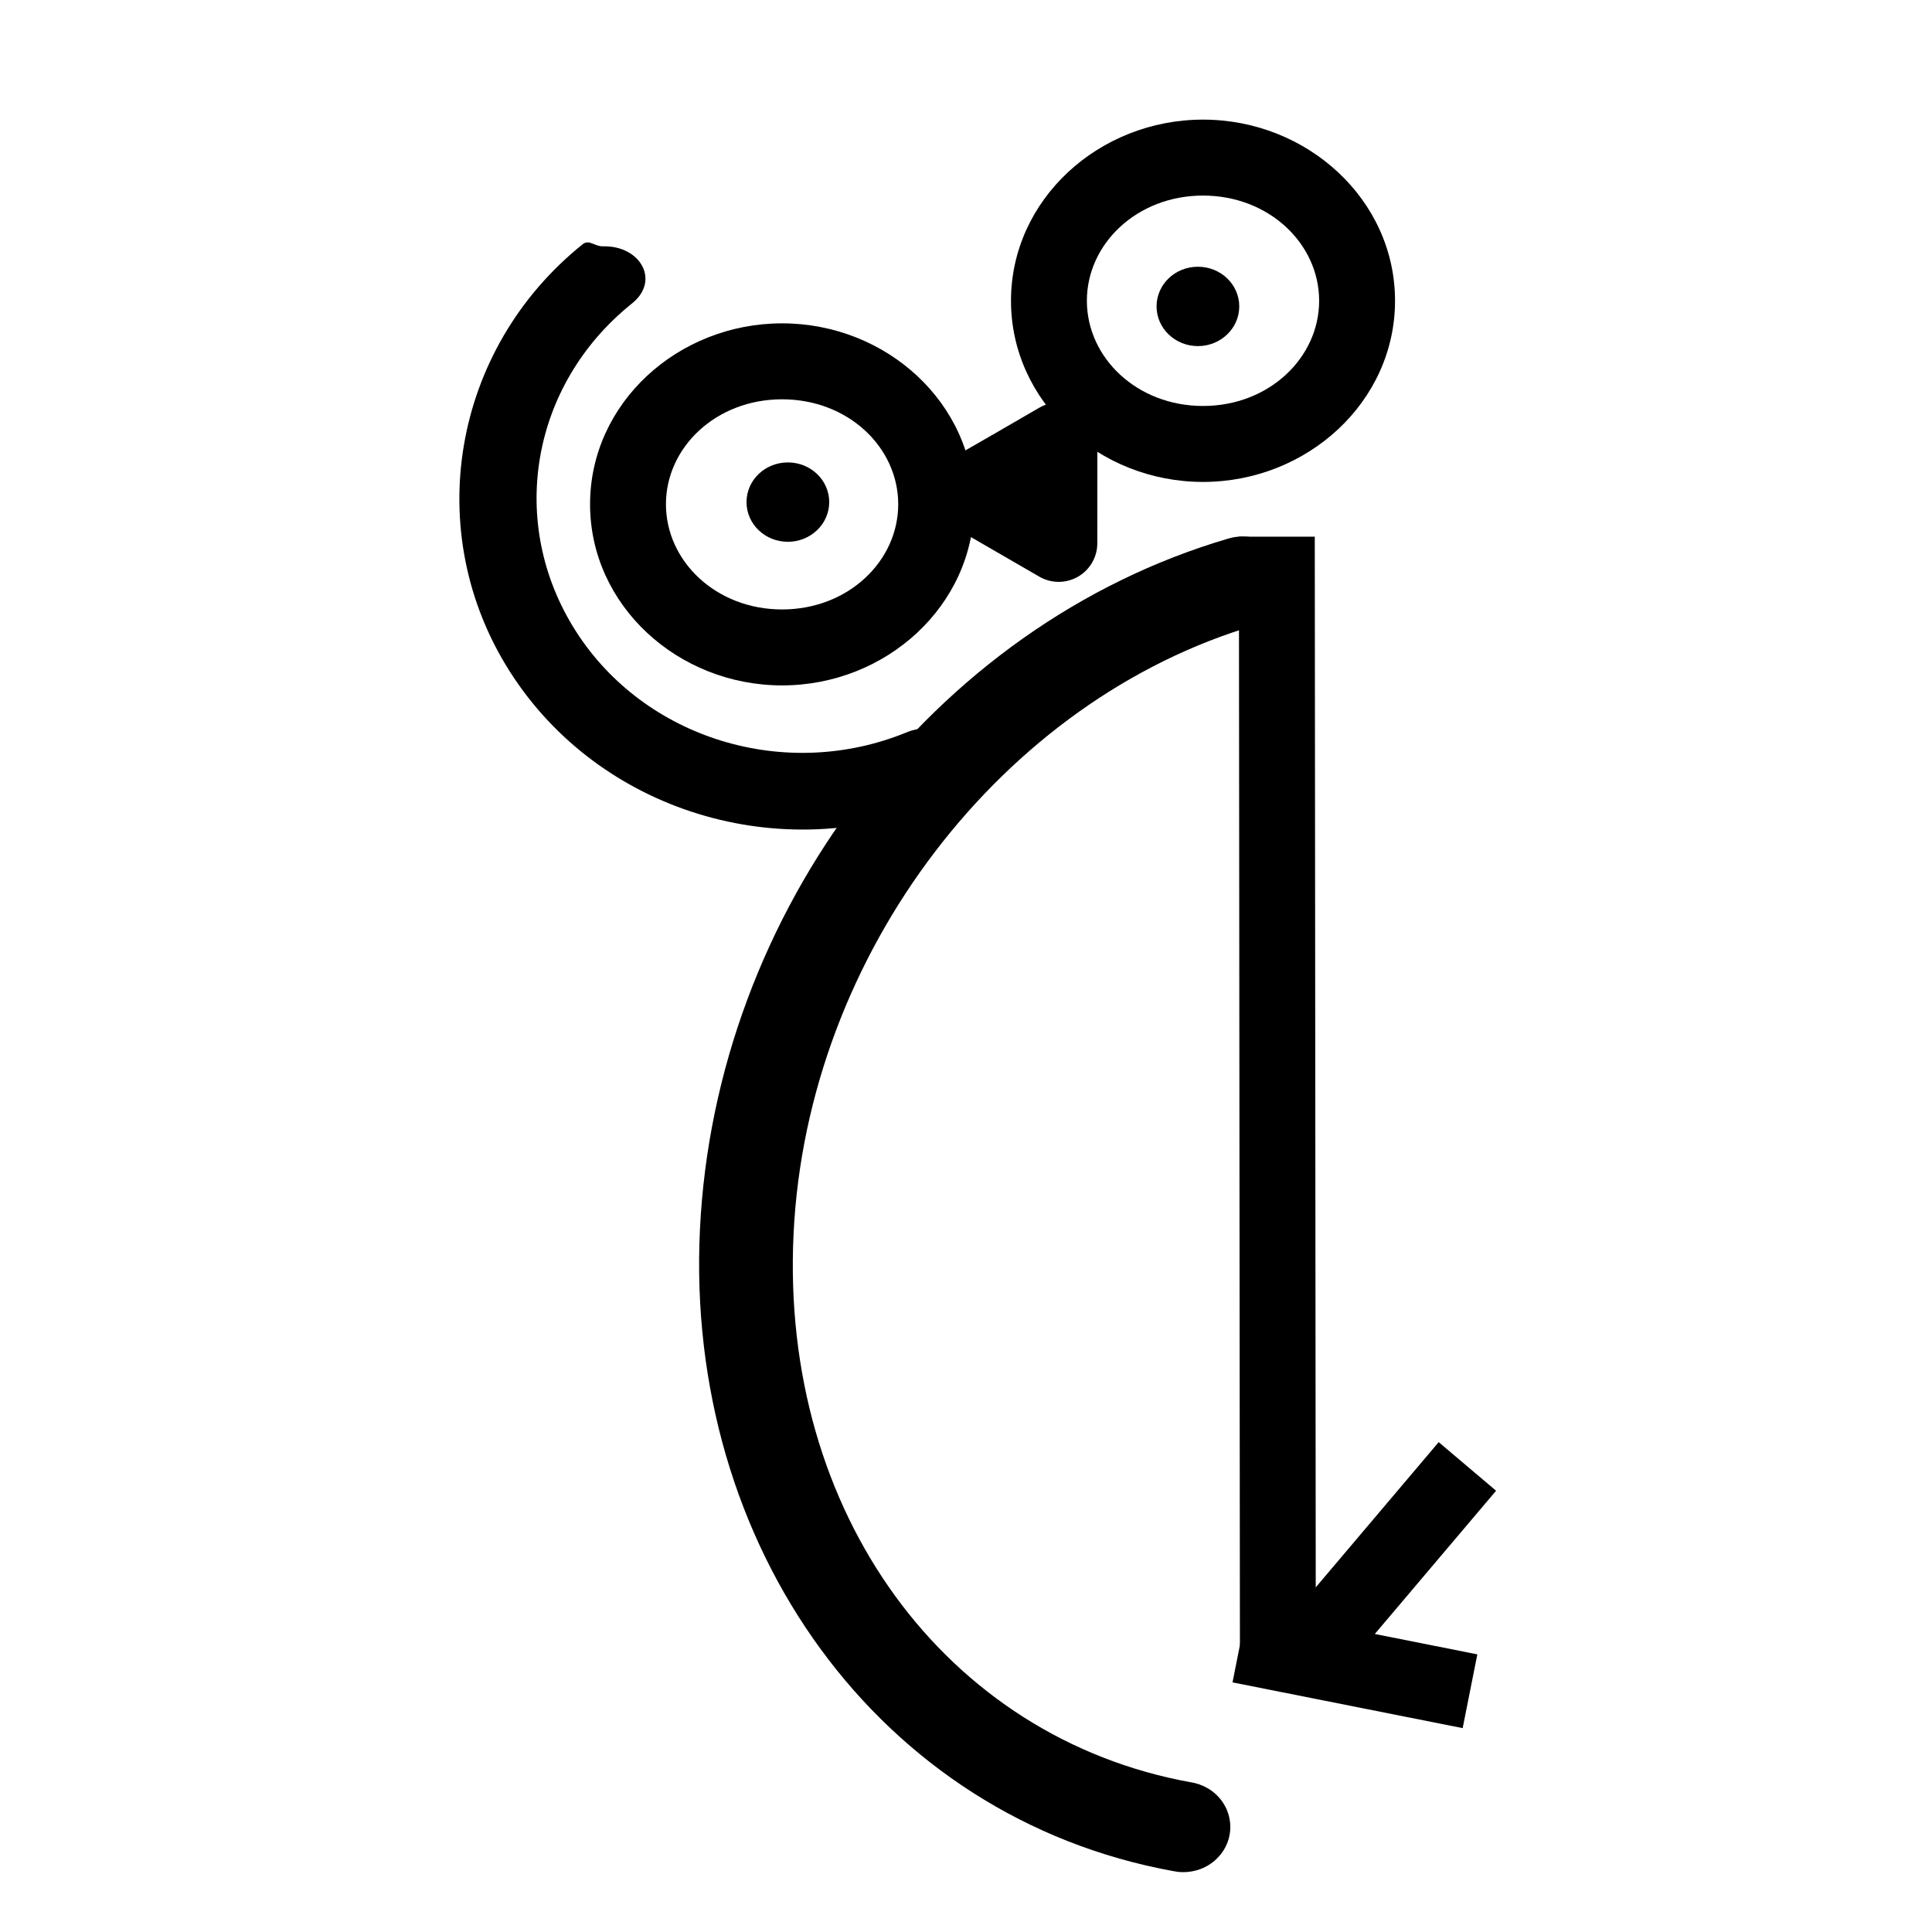
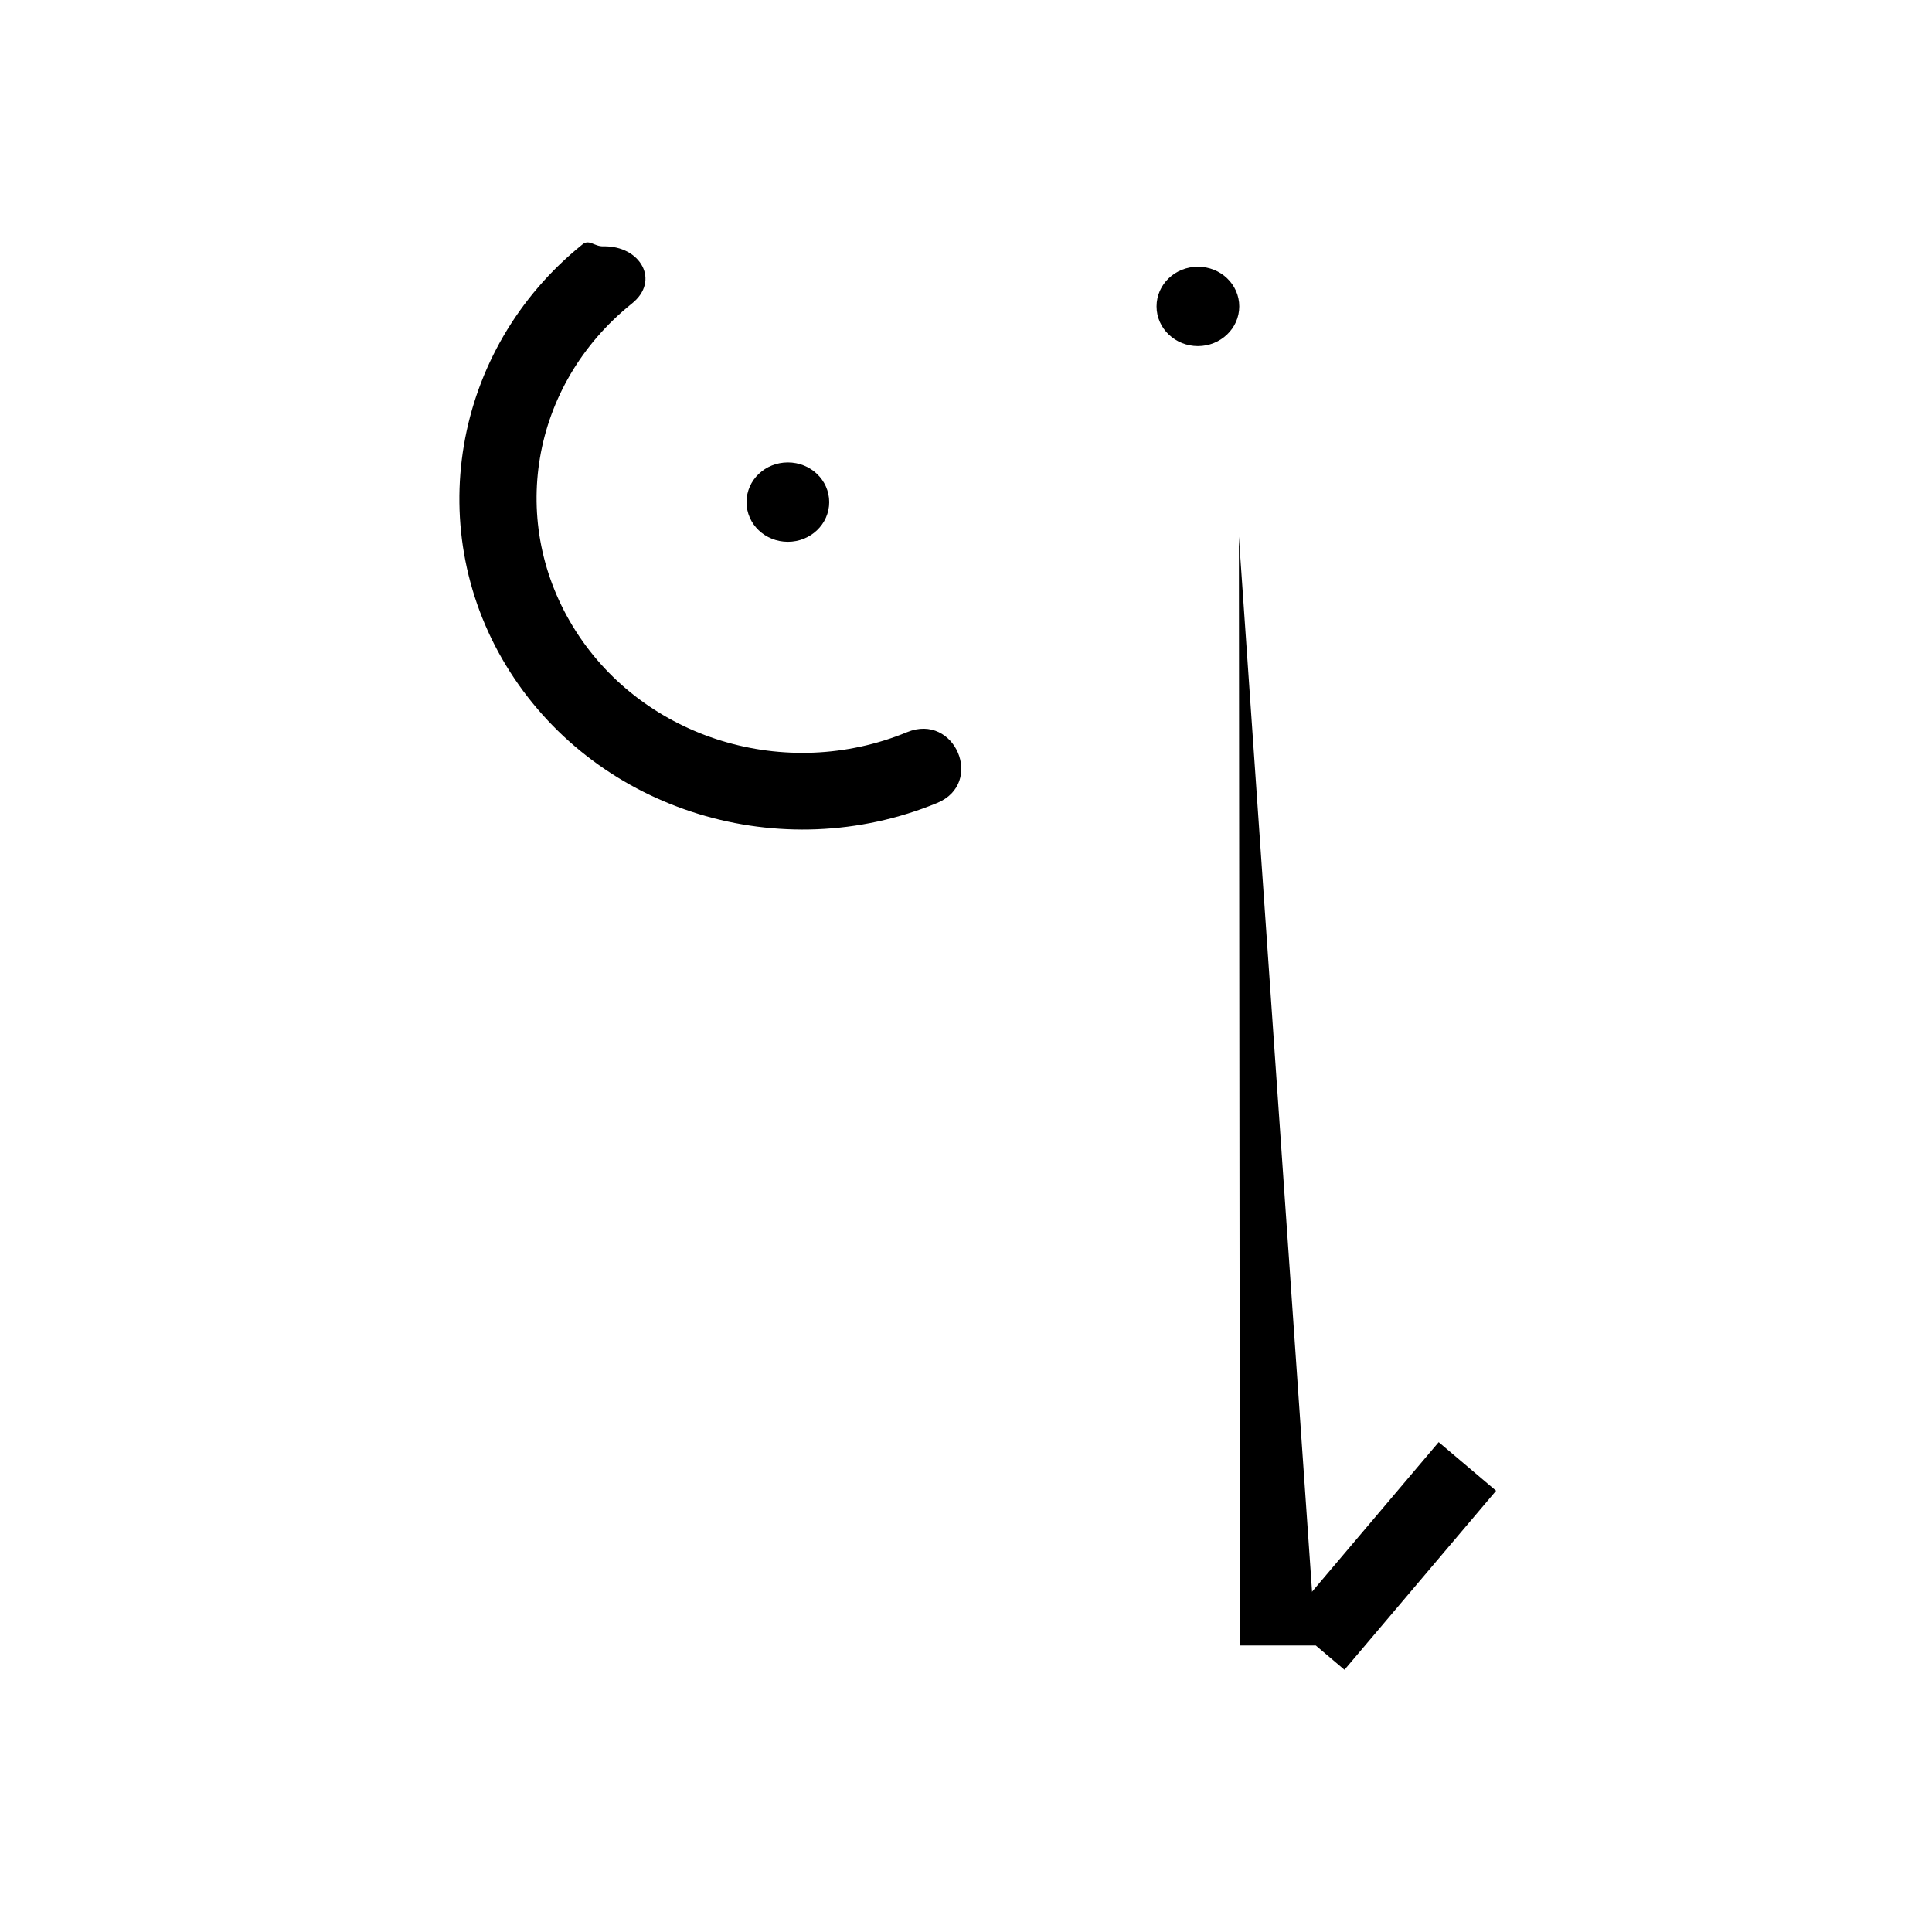
<svg xmlns="http://www.w3.org/2000/svg" width="800px" height="800px" version="1.1" viewBox="144 144 512 512">
  <defs>
    <clipPath id="b">
-       <path d="m359 467h288v184.9h-288z" />
-     </clipPath>
+       </clipPath>
    <clipPath id="a">
      <path d="m379 419h267v232.9h-267z" />
    </clipPath>
  </defs>
-   <path d="m472.32 286.23 0.27 293.85h20.109l-0.27-293.85z" fill-rule="evenodd" />
-   <path d="m351.26 229.69c-27.598 0-50.887 21.133-50.887 47.941 0 26.809 23.289 48.008 50.887 48.008 27.598 0 50.887-21.199 50.887-48.008 0-26.809-23.289-47.941-50.887-47.941zm0 20.129c17.512 0 30.777 12.73 30.777 27.812 0 15.082-13.266 27.879-30.777 27.879-17.512 0-30.777-12.797-30.777-27.879 0-15.082 13.266-27.812 30.777-27.812z" />
-   <path d="m462.81 175.7c-27.598 0-50.887 21.199-50.887 48.008 0 26.809 23.289 48.008 50.887 48.008s50.887-21.199 50.887-48.008c0-26.809-23.289-48.008-50.887-48.008zm0 20.129c17.512 0 30.777 12.797 30.777 27.879s-13.266 27.879-30.777 27.879-30.777-12.797-30.777-27.879 13.266-27.879 30.777-27.879z" />
+   <path d="m472.32 286.23 0.27 293.85h20.109z" fill-rule="evenodd" />
  <path transform="matrix(31.488 0 0 31.488 148.09 148.09)" d="m6.799 4.096c0 0.157-0.134 0.284-0.298 0.284-0.165 0-0.298-0.127-0.298-0.284 0-0.157 0.133-0.284 0.298-0.284 0.165 0 0.298 0.127 0.298 0.284" stroke="#000000" stroke-linecap="round" stroke-linejoin="round" stroke-width=".1" />
  <path transform="matrix(31.488 0 0 31.488 148.09 148.09)" d="m10.25 2.449c0 0.157-0.134 0.284-0.298 0.284s-0.298-0.127-0.298-0.284c0-0.157 0.133-0.284 0.298-0.284s0.298 0.127 0.298 0.284" stroke="#000000" stroke-linecap="round" stroke-linejoin="round" stroke-width=".1" />
  <path d="m303.85 209.28c-2.336 0.062-3.711-1.984-5.5-0.504-34.559 27.805-42.809 76.285-19.164 113.31 23.648 37.027 71.82 51.734 113.16 34.715 12.68-5.242 4.707-24.008-7.973-18.766-32.211 13.262-69.559 1.75-87.773-26.773-18.219-28.527-12.023-65.195 14.773-86.754 7.731-6.066 2.352-15.461-7.519-15.23z" />
-   <path d="m477.66 286.95c-2.613-0.949-5.481-1.031-8.145-0.223-78.594 23.047-135.95 98.91-140.02 183.05-4.074 84.145 47.645 155.92 125.36 170.07h0.004c3.297 0.715 6.758 0.109 9.582-1.68 2.824-1.789 4.773-4.606 5.394-7.805 0.621-3.199-0.137-6.508-2.098-9.16-1.961-2.652-4.957-4.422-8.301-4.906-64.633-11.777-108.73-71.145-105.13-145.4 3.594-74.25 55.359-141.56 122.43-161.23 5.144-1.441 8.754-5.887 8.965-11.043 0.207-5.152-3.031-9.859-8.043-11.684z" />
-   <path transform="matrix(36.719 4.153 -4.153 36.719 334.27 -86.884)" d="m3.486 9.077 0.041 0.364 0.041 0.364-0.671-0.293 0.295-0.217zm0 0" stroke="#000000" stroke-linecap="round" stroke-linejoin="round" stroke-width=".554" />
  <g clip-path="url(#b)">
    <path transform="matrix(31.488 0 0 31.488 148.09 148.09)" d="m10.305 13.719 1.937 0.385" fill="none" stroke="#000000" stroke-width=".633" />
  </g>
  <g clip-path="url(#a)">
    <path transform="matrix(31.488 0 0 31.488 148.09 148.09)" d="m12.22 12.212-1.276 1.507" fill="none" stroke="#000000" stroke-width=".633" />
  </g>
</svg>